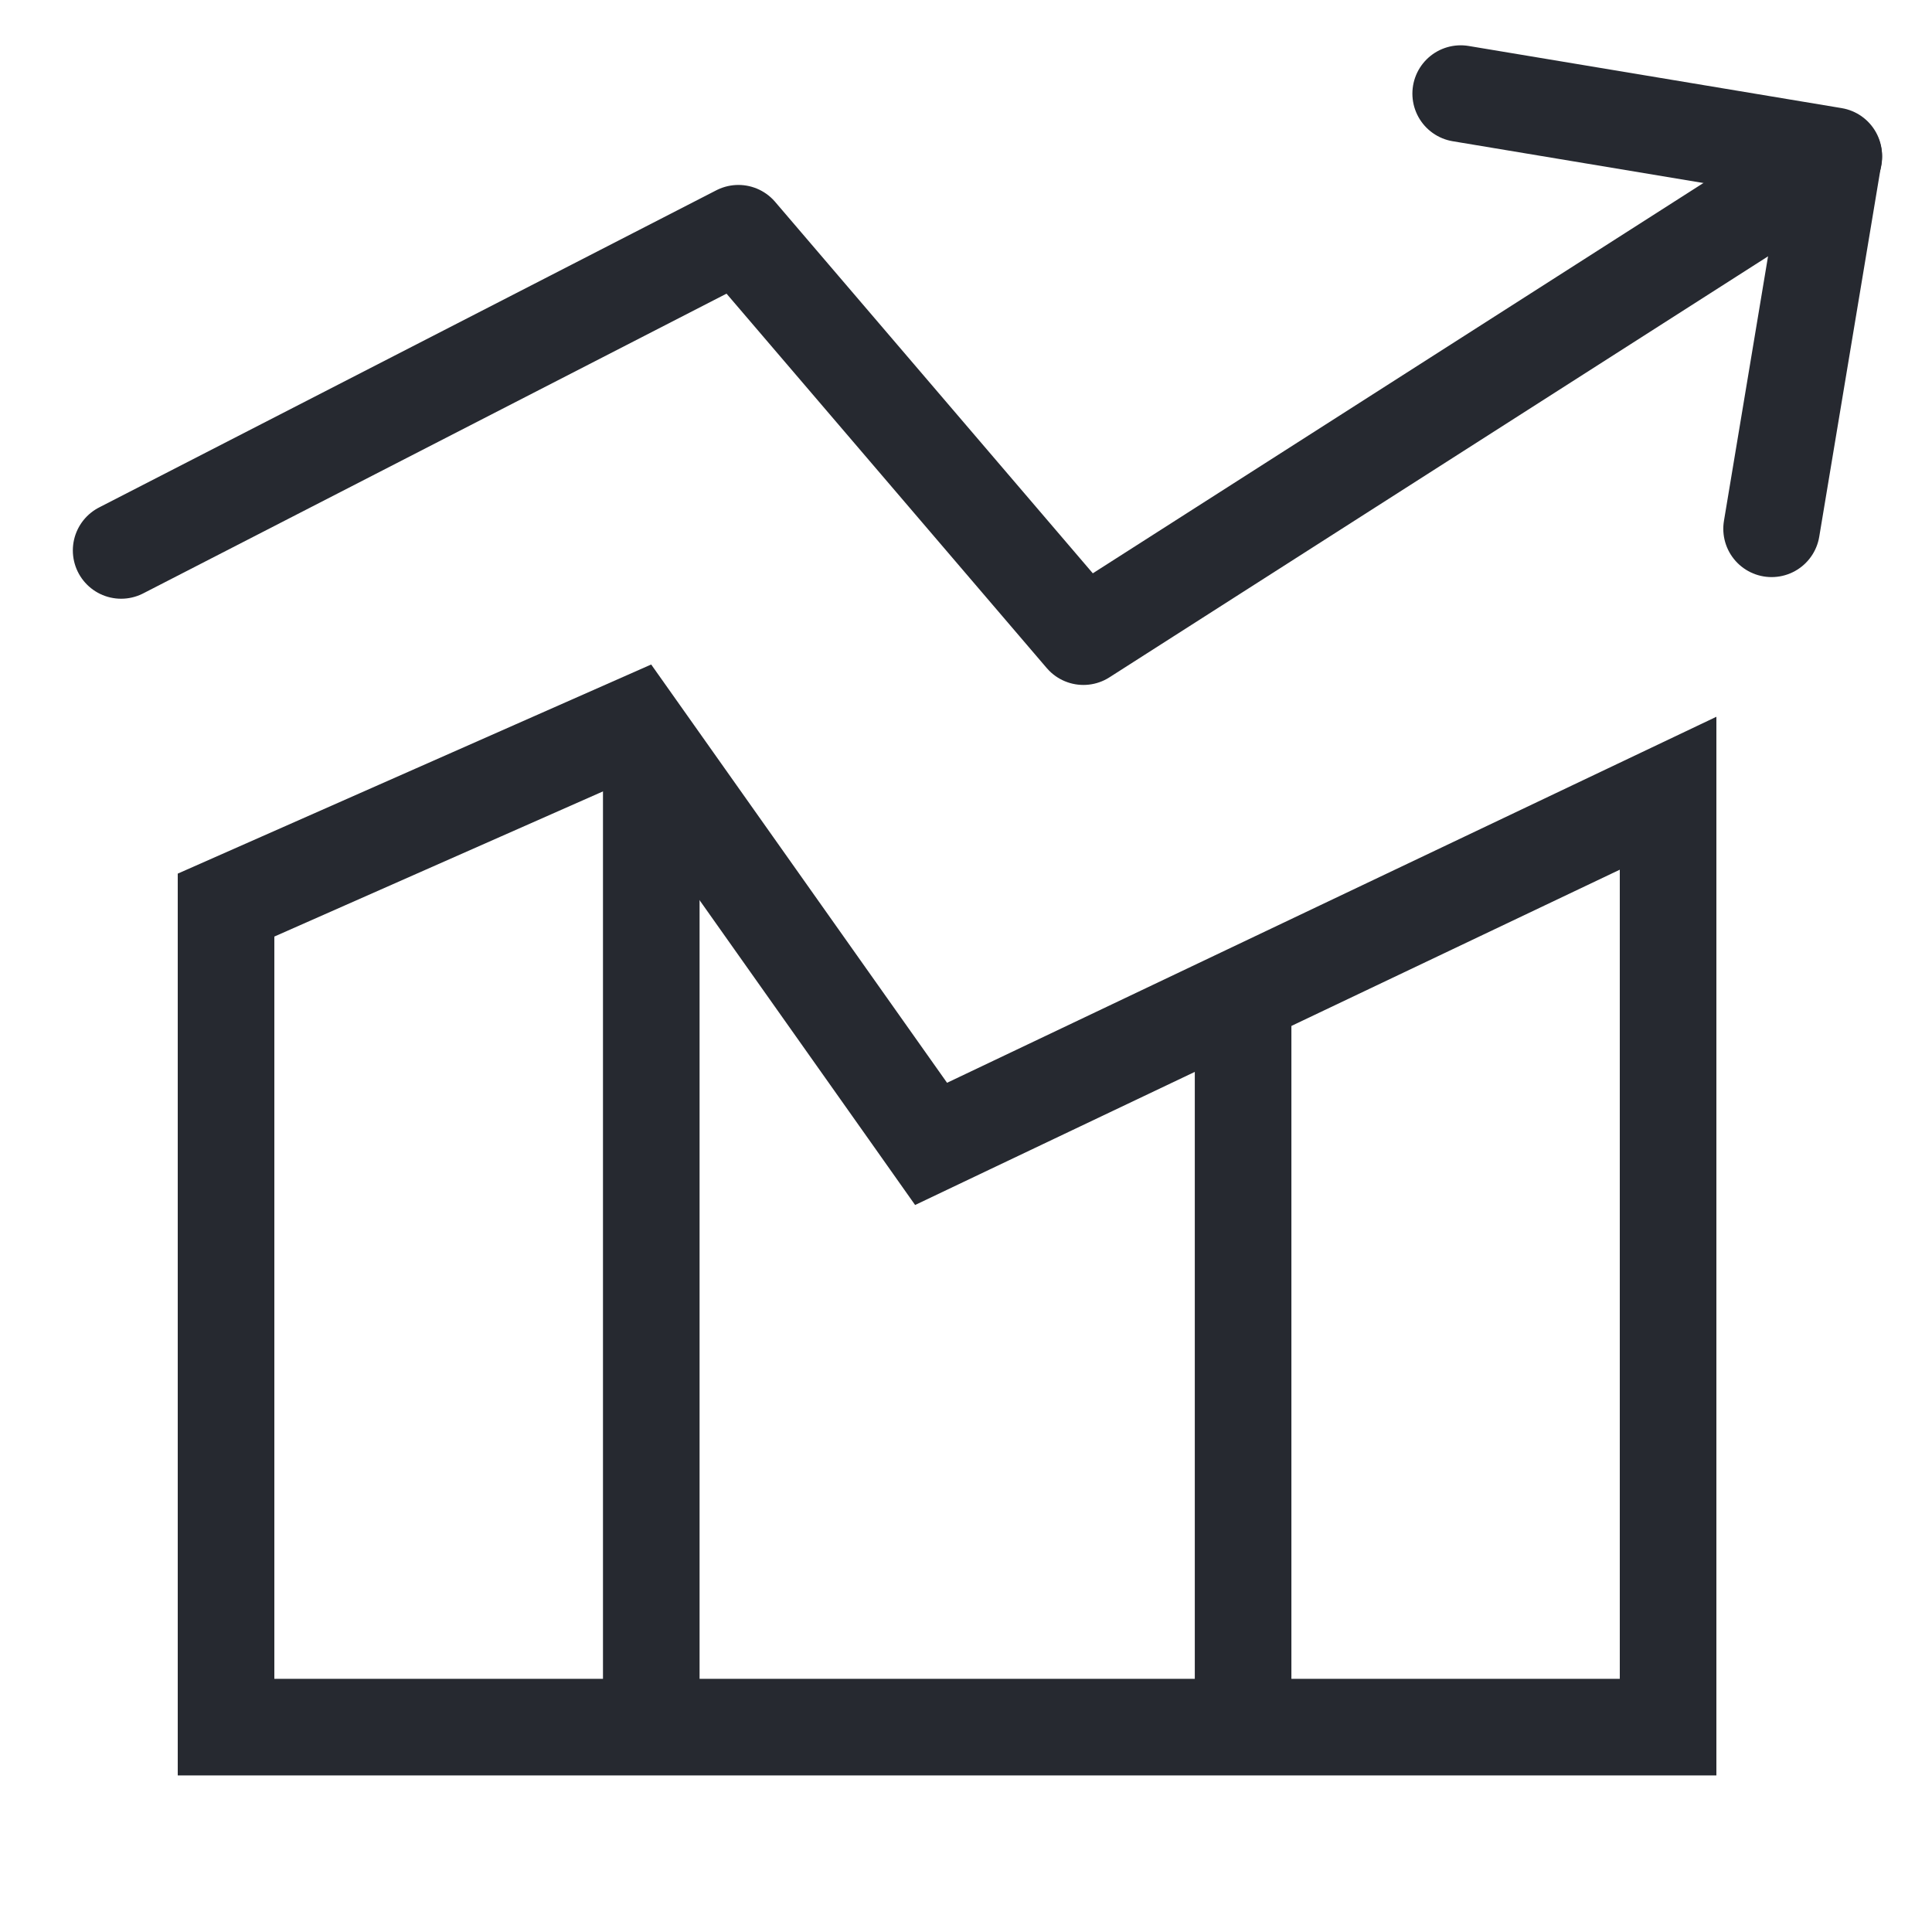
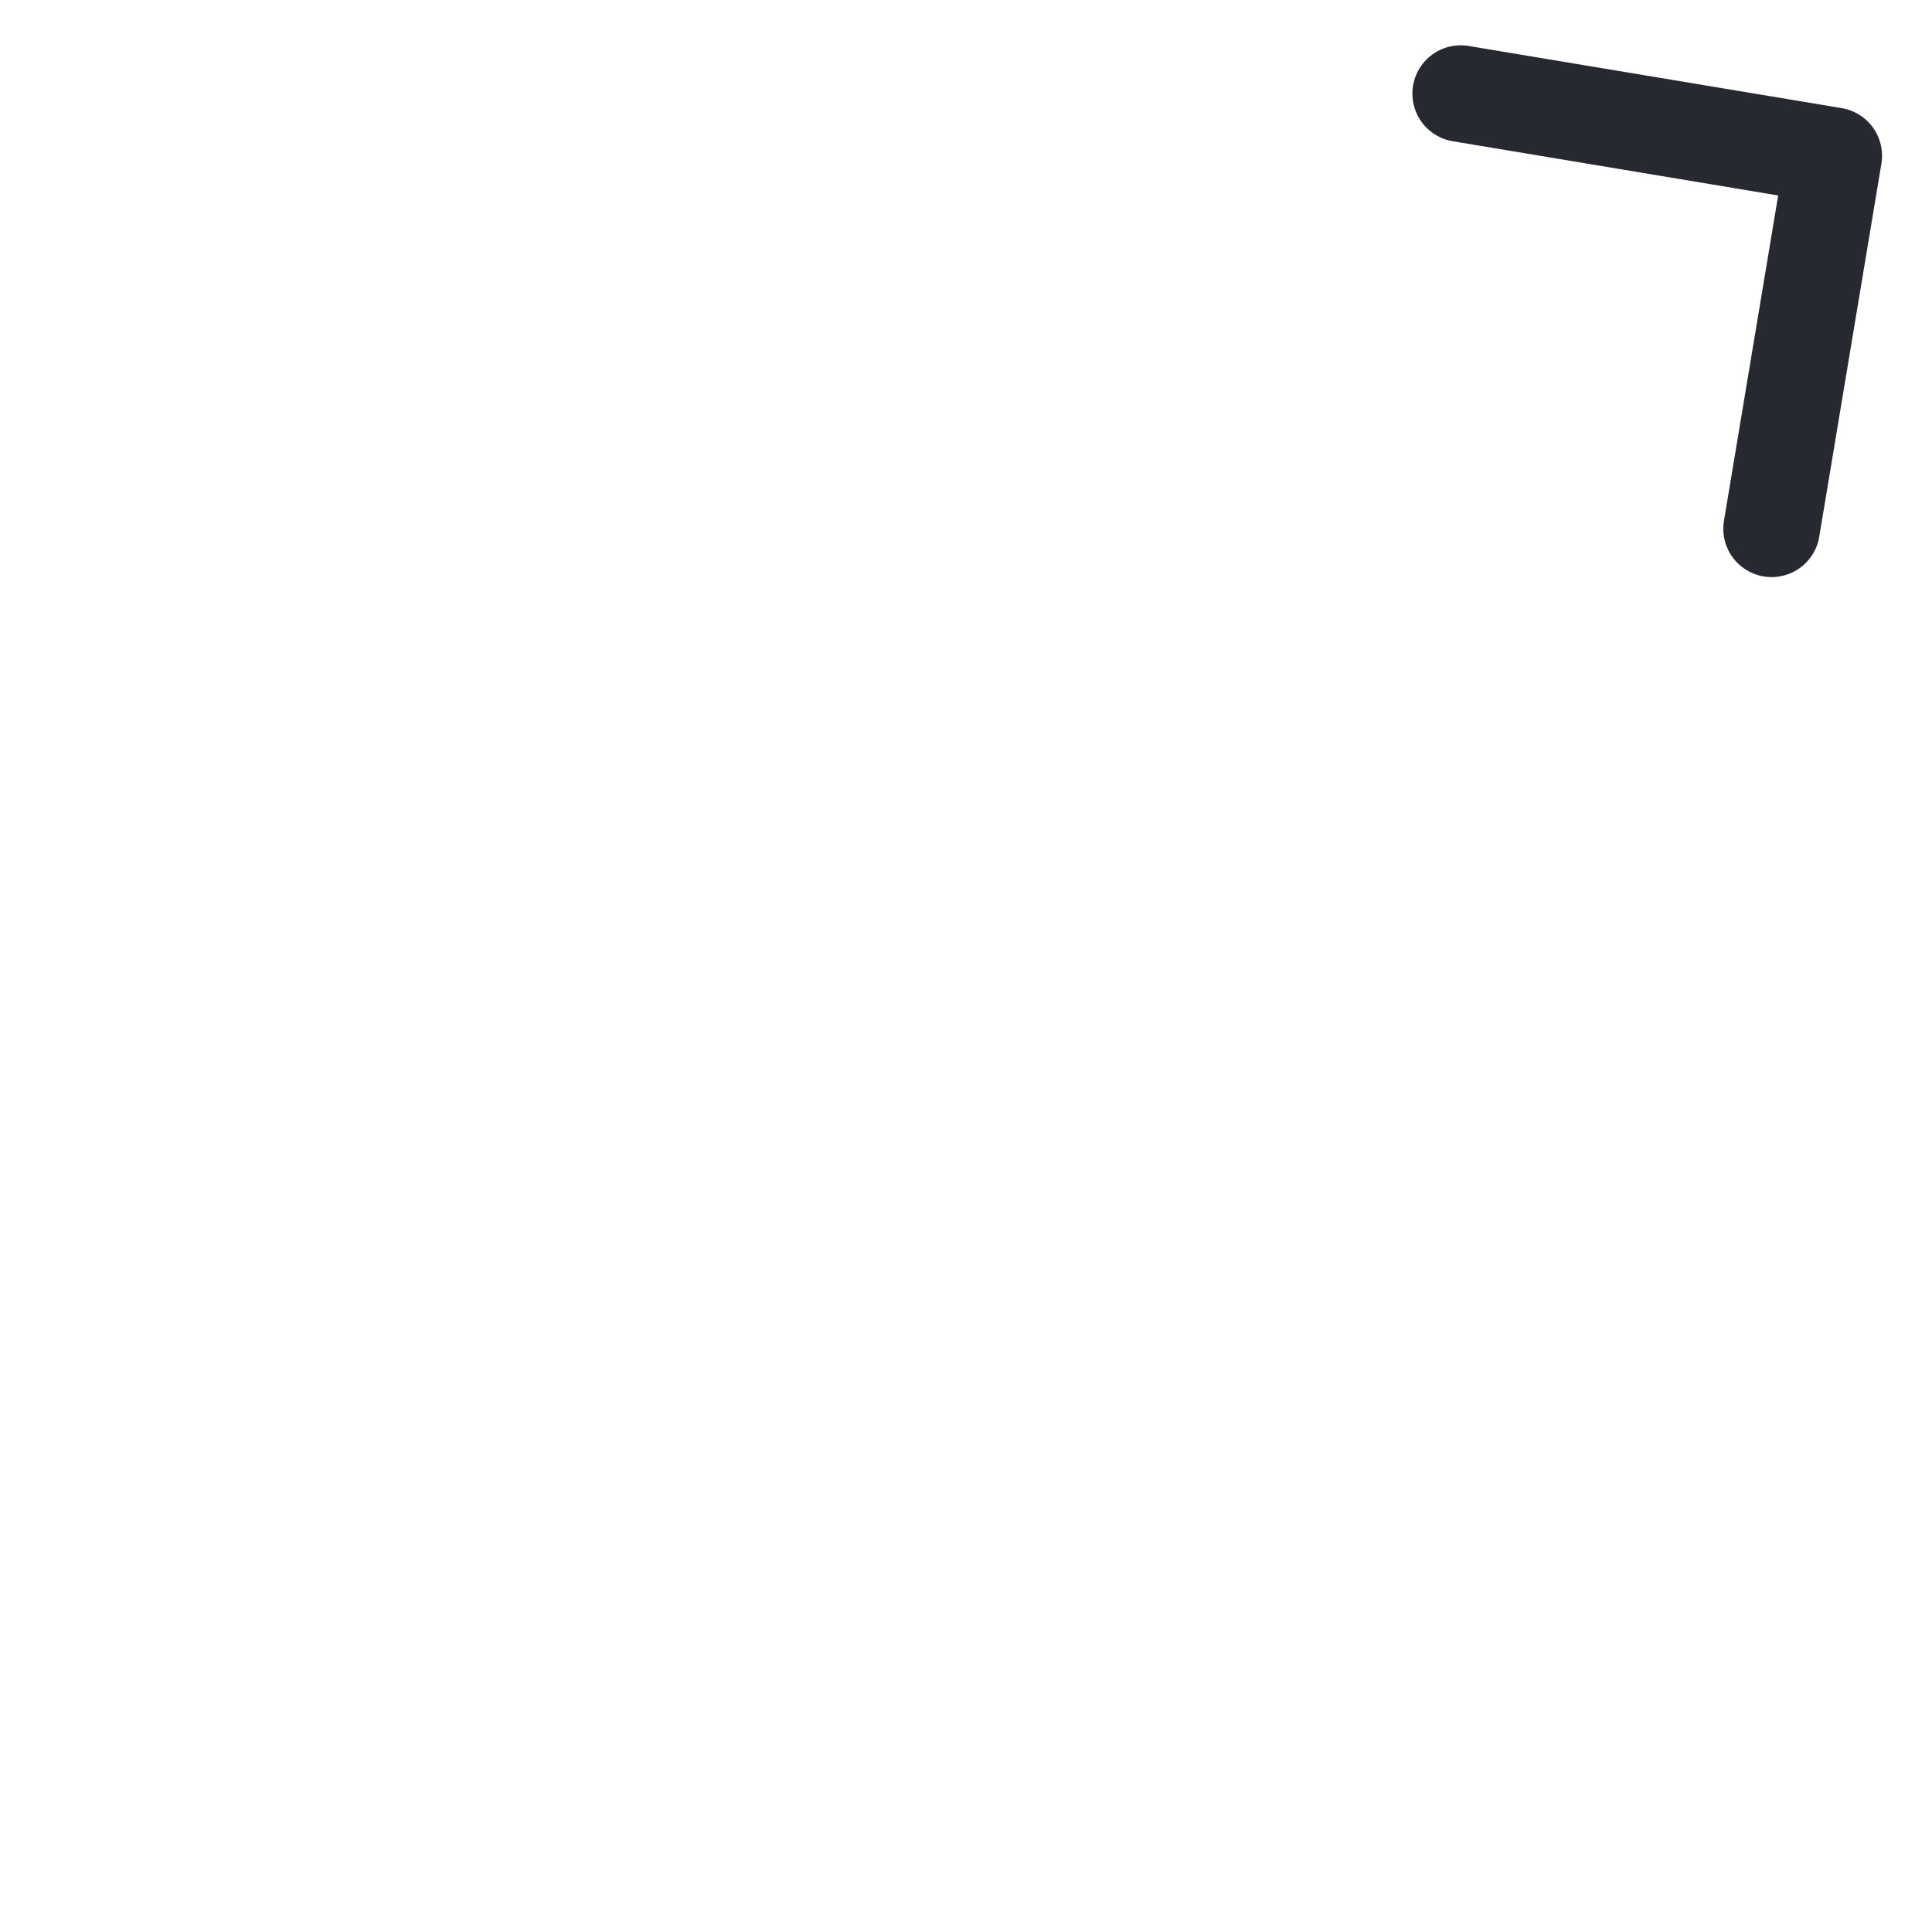
<svg xmlns="http://www.w3.org/2000/svg" width="40" height="40" viewBox="0 0 40 40" fill="none">
-   <path d="M18.791 22.995L19.277 23.683L20.037 23.321L34.536 16.423V35.758H4.68V18.739L13.138 15.003L18.791 22.995Z" stroke="#262930" stroke-width="2" />
-   <path d="M13.484 15.758V34.755M25.737 21.171V34.755" stroke="#262930" stroke-width="2" stroke-linecap="round" stroke-linejoin="round" />
-   <path d="M37.967 3.25L22.431 13.181L15.288 4.829L2.508 11.396" stroke="#262930" stroke-width="2" stroke-linecap="round" stroke-linejoin="round" />
  <path d="M30.242 1.938L37.966 3.225L36.679 10.948" stroke="#262930" stroke-width="2" stroke-linecap="round" stroke-linejoin="round" />
</svg>